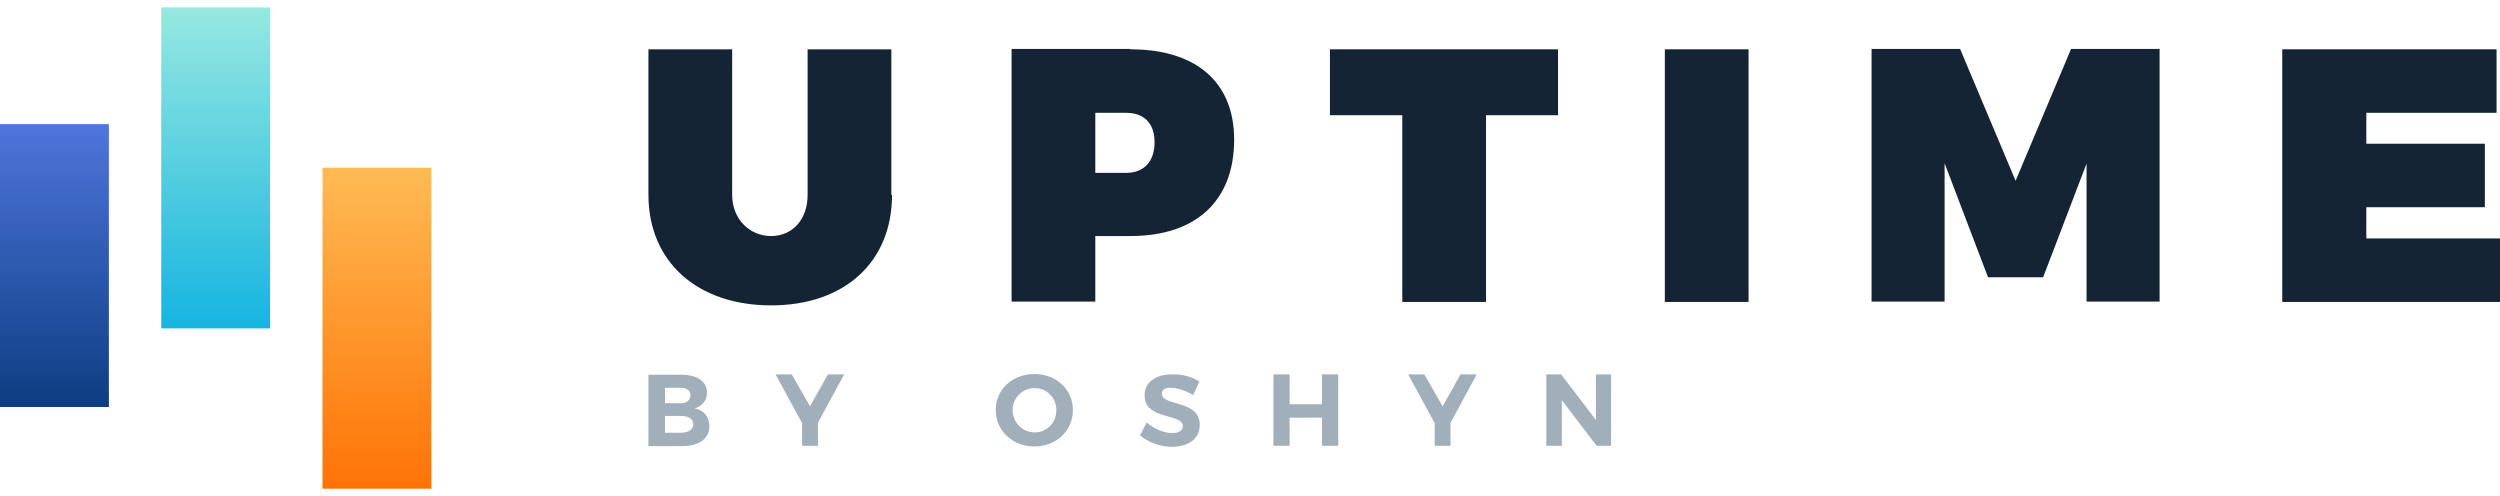
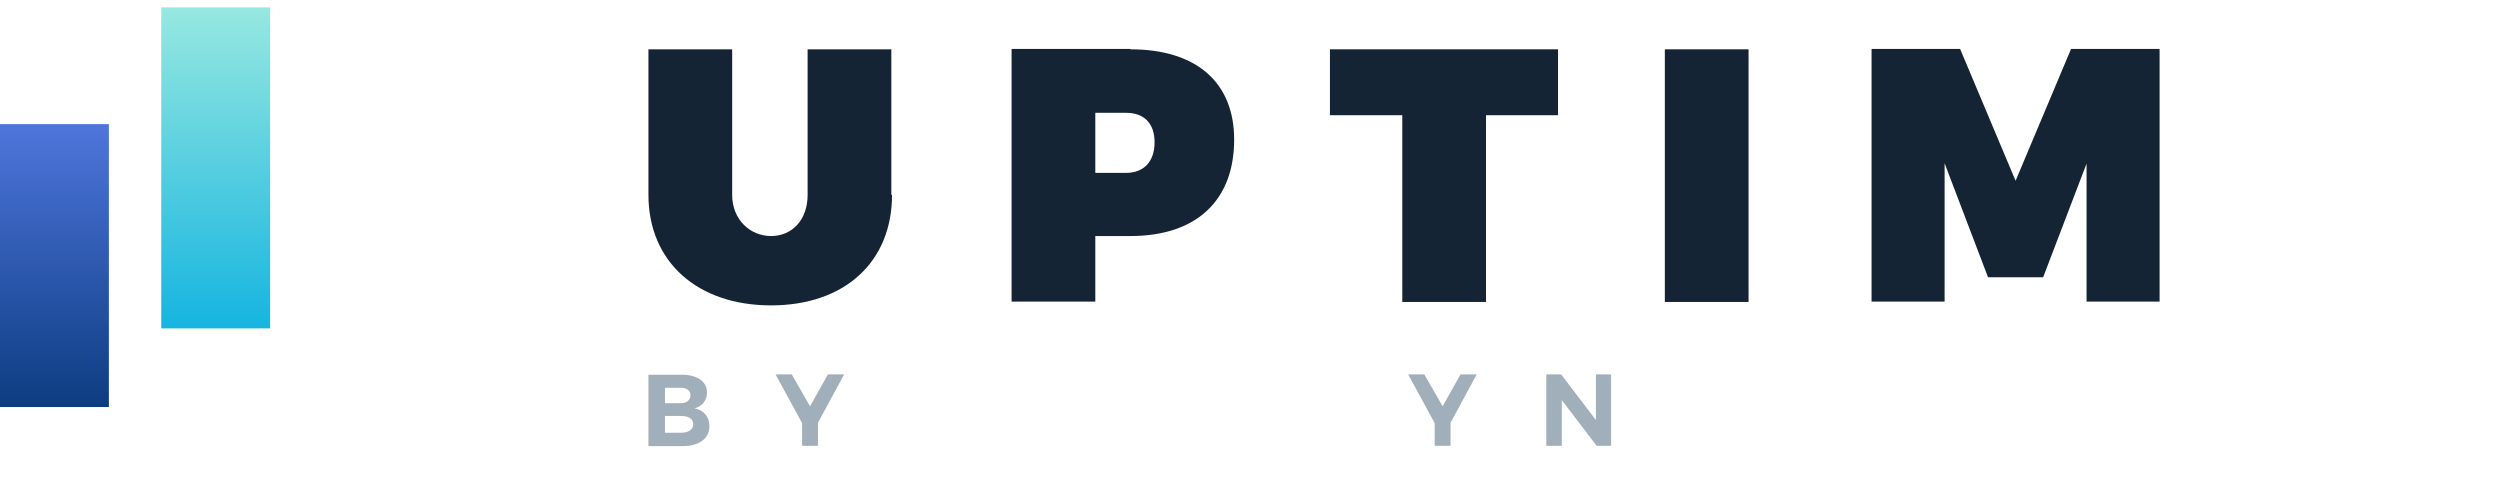
<svg xmlns="http://www.w3.org/2000/svg" width="267" height="53" viewBox="0 0 267 53" fill="none">
-   <path d="M11.628 13.258H0V43.467H11.628V13.258Z" fill="url(#paint0_linear)" />
+   <path d="M11.628 13.258H0V43.467H11.628Z" fill="url(#paint0_linear)" />
  <path d="M28.849 0.793H17.221V35.071H28.849V0.793Z" fill="url(#paint1_linear)" />
-   <path d="M46.07 17.914H34.442V52.192H46.07V17.914Z" fill="url(#paint2_linear)" />
  <path d="M95.269 20.811C95.269 27.959 90.227 32.615 82.353 32.615C74.478 32.615 69.253 27.959 69.253 20.811V5.266H78.195V20.811C78.195 23.45 80.108 25.21 82.353 25.21C84.561 25.21 86.253 23.523 86.253 20.811V5.266H95.195V20.811H95.269Z" fill="#142435" />
  <path d="M120.732 5.266C127.76 5.266 131.808 8.785 131.808 14.908C131.808 21.433 127.76 25.209 120.732 25.209H116.979V32.212H108.037V5.229H120.732V5.266ZM116.979 18.464H120.254C122.167 18.464 123.308 17.254 123.308 15.201C123.308 13.184 122.204 12.048 120.254 12.048H116.979V18.464Z" fill="#142435" />
  <path d="M158.706 12.305V32.249H149.765V12.305H142.037V5.266H166.397V12.305H158.706Z" fill="#142435" />
  <path d="M177.805 32.249V5.266H186.746V32.249H177.805Z" fill="#142435" />
  <path d="M222.844 32.248V17.474L218.208 29.609H212.32L207.684 17.437V32.212H199.883V5.229H209.34L215.264 19.307L221.188 5.229H230.645V32.212H222.844V32.248Z" fill="#142435" />
-   <path d="M252.724 12.048V15.348H265.382V22.13H252.724V25.466H267.001V32.249H243.745V5.266H266.633V12.048H252.724Z" fill="#142435" />
  <path d="M72.785 40.02C74.478 40.02 75.508 40.754 75.508 41.927C75.508 42.77 74.993 43.393 74.184 43.613C75.177 43.797 75.766 44.53 75.766 45.52C75.766 46.84 74.662 47.646 72.896 47.646H69.253V40.02H72.785ZM71.019 43.063H72.712C73.337 43.063 73.742 42.733 73.742 42.22C73.742 41.707 73.337 41.414 72.712 41.414H71.019V43.063ZM71.019 46.216H72.712C73.521 46.216 74.037 45.886 74.037 45.3C74.037 44.75 73.558 44.42 72.712 44.42H71.019V46.216Z" fill="#A0AFBA" />
  <path d="M87.394 47.61H85.664V45.19L82.831 39.984H84.561L86.511 43.394L88.424 39.984H90.154L87.357 45.154V47.61H87.394Z" fill="#A0AFBA" />
-   <path d="M114.587 43.797C114.587 45.996 112.821 47.683 110.466 47.683C108.148 47.683 106.345 45.996 106.345 43.797C106.345 41.597 108.111 39.947 110.466 39.947C112.821 39.947 114.587 41.597 114.587 43.797ZM108.148 43.797C108.148 45.117 109.215 46.18 110.503 46.18C111.791 46.18 112.821 45.153 112.821 43.797C112.821 42.477 111.791 41.45 110.503 41.45C109.215 41.45 108.148 42.477 108.148 43.797Z" fill="#A0AFBA" />
-   <path d="M128.092 40.753L127.429 42.183C126.62 41.707 125.663 41.413 125.038 41.413C124.449 41.413 124.081 41.633 124.081 42.037C124.081 43.43 128.165 42.66 128.129 45.409C128.129 46.913 126.841 47.719 125.148 47.719C123.897 47.719 122.646 47.242 121.763 46.509L122.462 45.116C123.235 45.813 124.375 46.253 125.185 46.253C125.884 46.253 126.326 45.996 126.326 45.519C126.326 44.09 122.241 44.933 122.241 42.22C122.241 40.827 123.419 39.983 125.185 39.983C126.252 39.947 127.319 40.24 128.092 40.753Z" fill="#A0AFBA" />
-   <path d="M141.191 47.61V44.604H137.732V47.61H136.003V39.984H137.732V43.174H141.191V39.984H142.921V47.61H141.191Z" fill="#A0AFBA" />
  <path d="M154.953 47.61H153.224V45.19L150.391 39.984H152.12L154.07 43.394L155.984 39.984H157.713L154.917 45.154V47.61H154.953Z" fill="#A0AFBA" />
  <path d="M170.519 47.61L166.802 42.734V47.61H165.146V39.984H166.729L170.445 44.86V39.984H172.064V47.61H170.519Z" fill="#A0AFBA" />
  <defs>
    <linearGradient id="paint0_linear" x1="5.808" y1="49.497" x2="5.808" y2="1.615" gradientUnits="userSpaceOnUse">
      <stop stop-color="#00316F" />
      <stop offset="1" stop-color="#678CFF" />
    </linearGradient>
    <linearGradient id="paint1_linear" x1="23.032" y1="40.685" x2="23.032" y2="-3.852" gradientUnits="userSpaceOnUse">
      <stop stop-color="#00ACE0" />
      <stop offset="1" stop-color="#A8EFE0" />
    </linearGradient>
    <linearGradient id="paint2_linear" x1="40.258" y1="54.56" x2="40.258" y2="2.911" gradientUnits="userSpaceOnUse">
      <stop stop-color="#FF6E00" />
      <stop offset="1" stop-color="#FFDA77" />
    </linearGradient>
  </defs>
</svg>